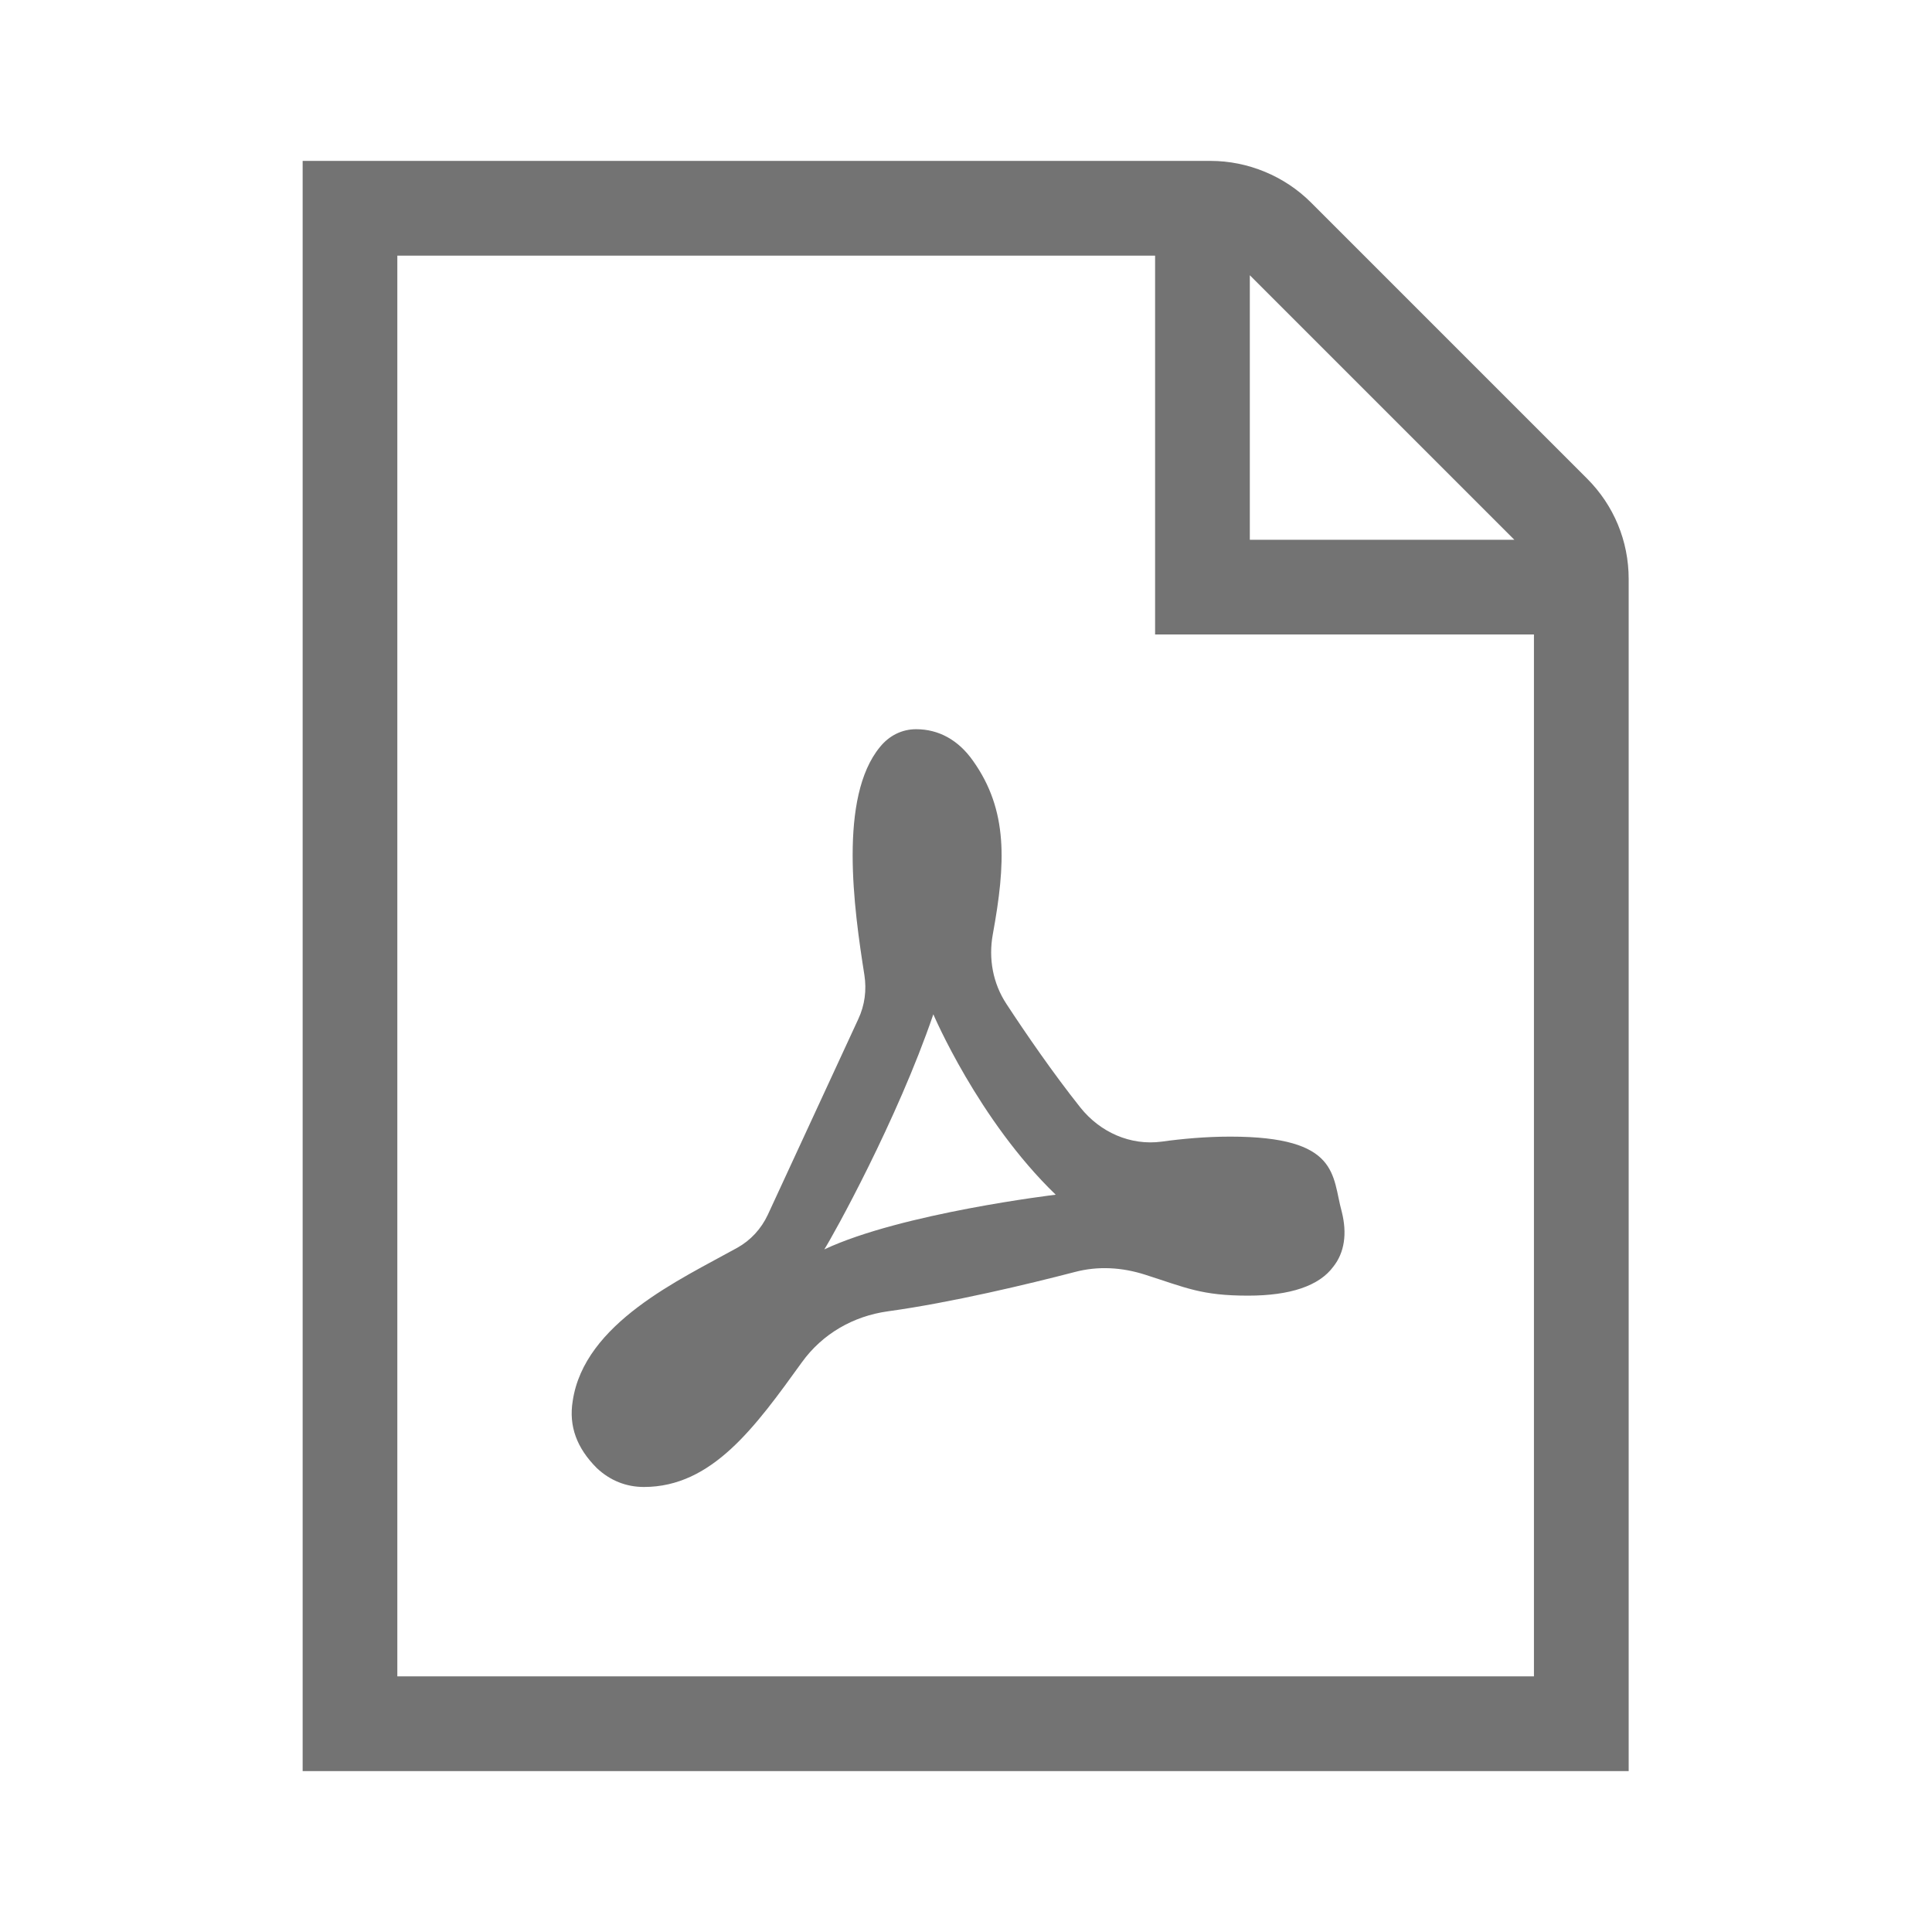
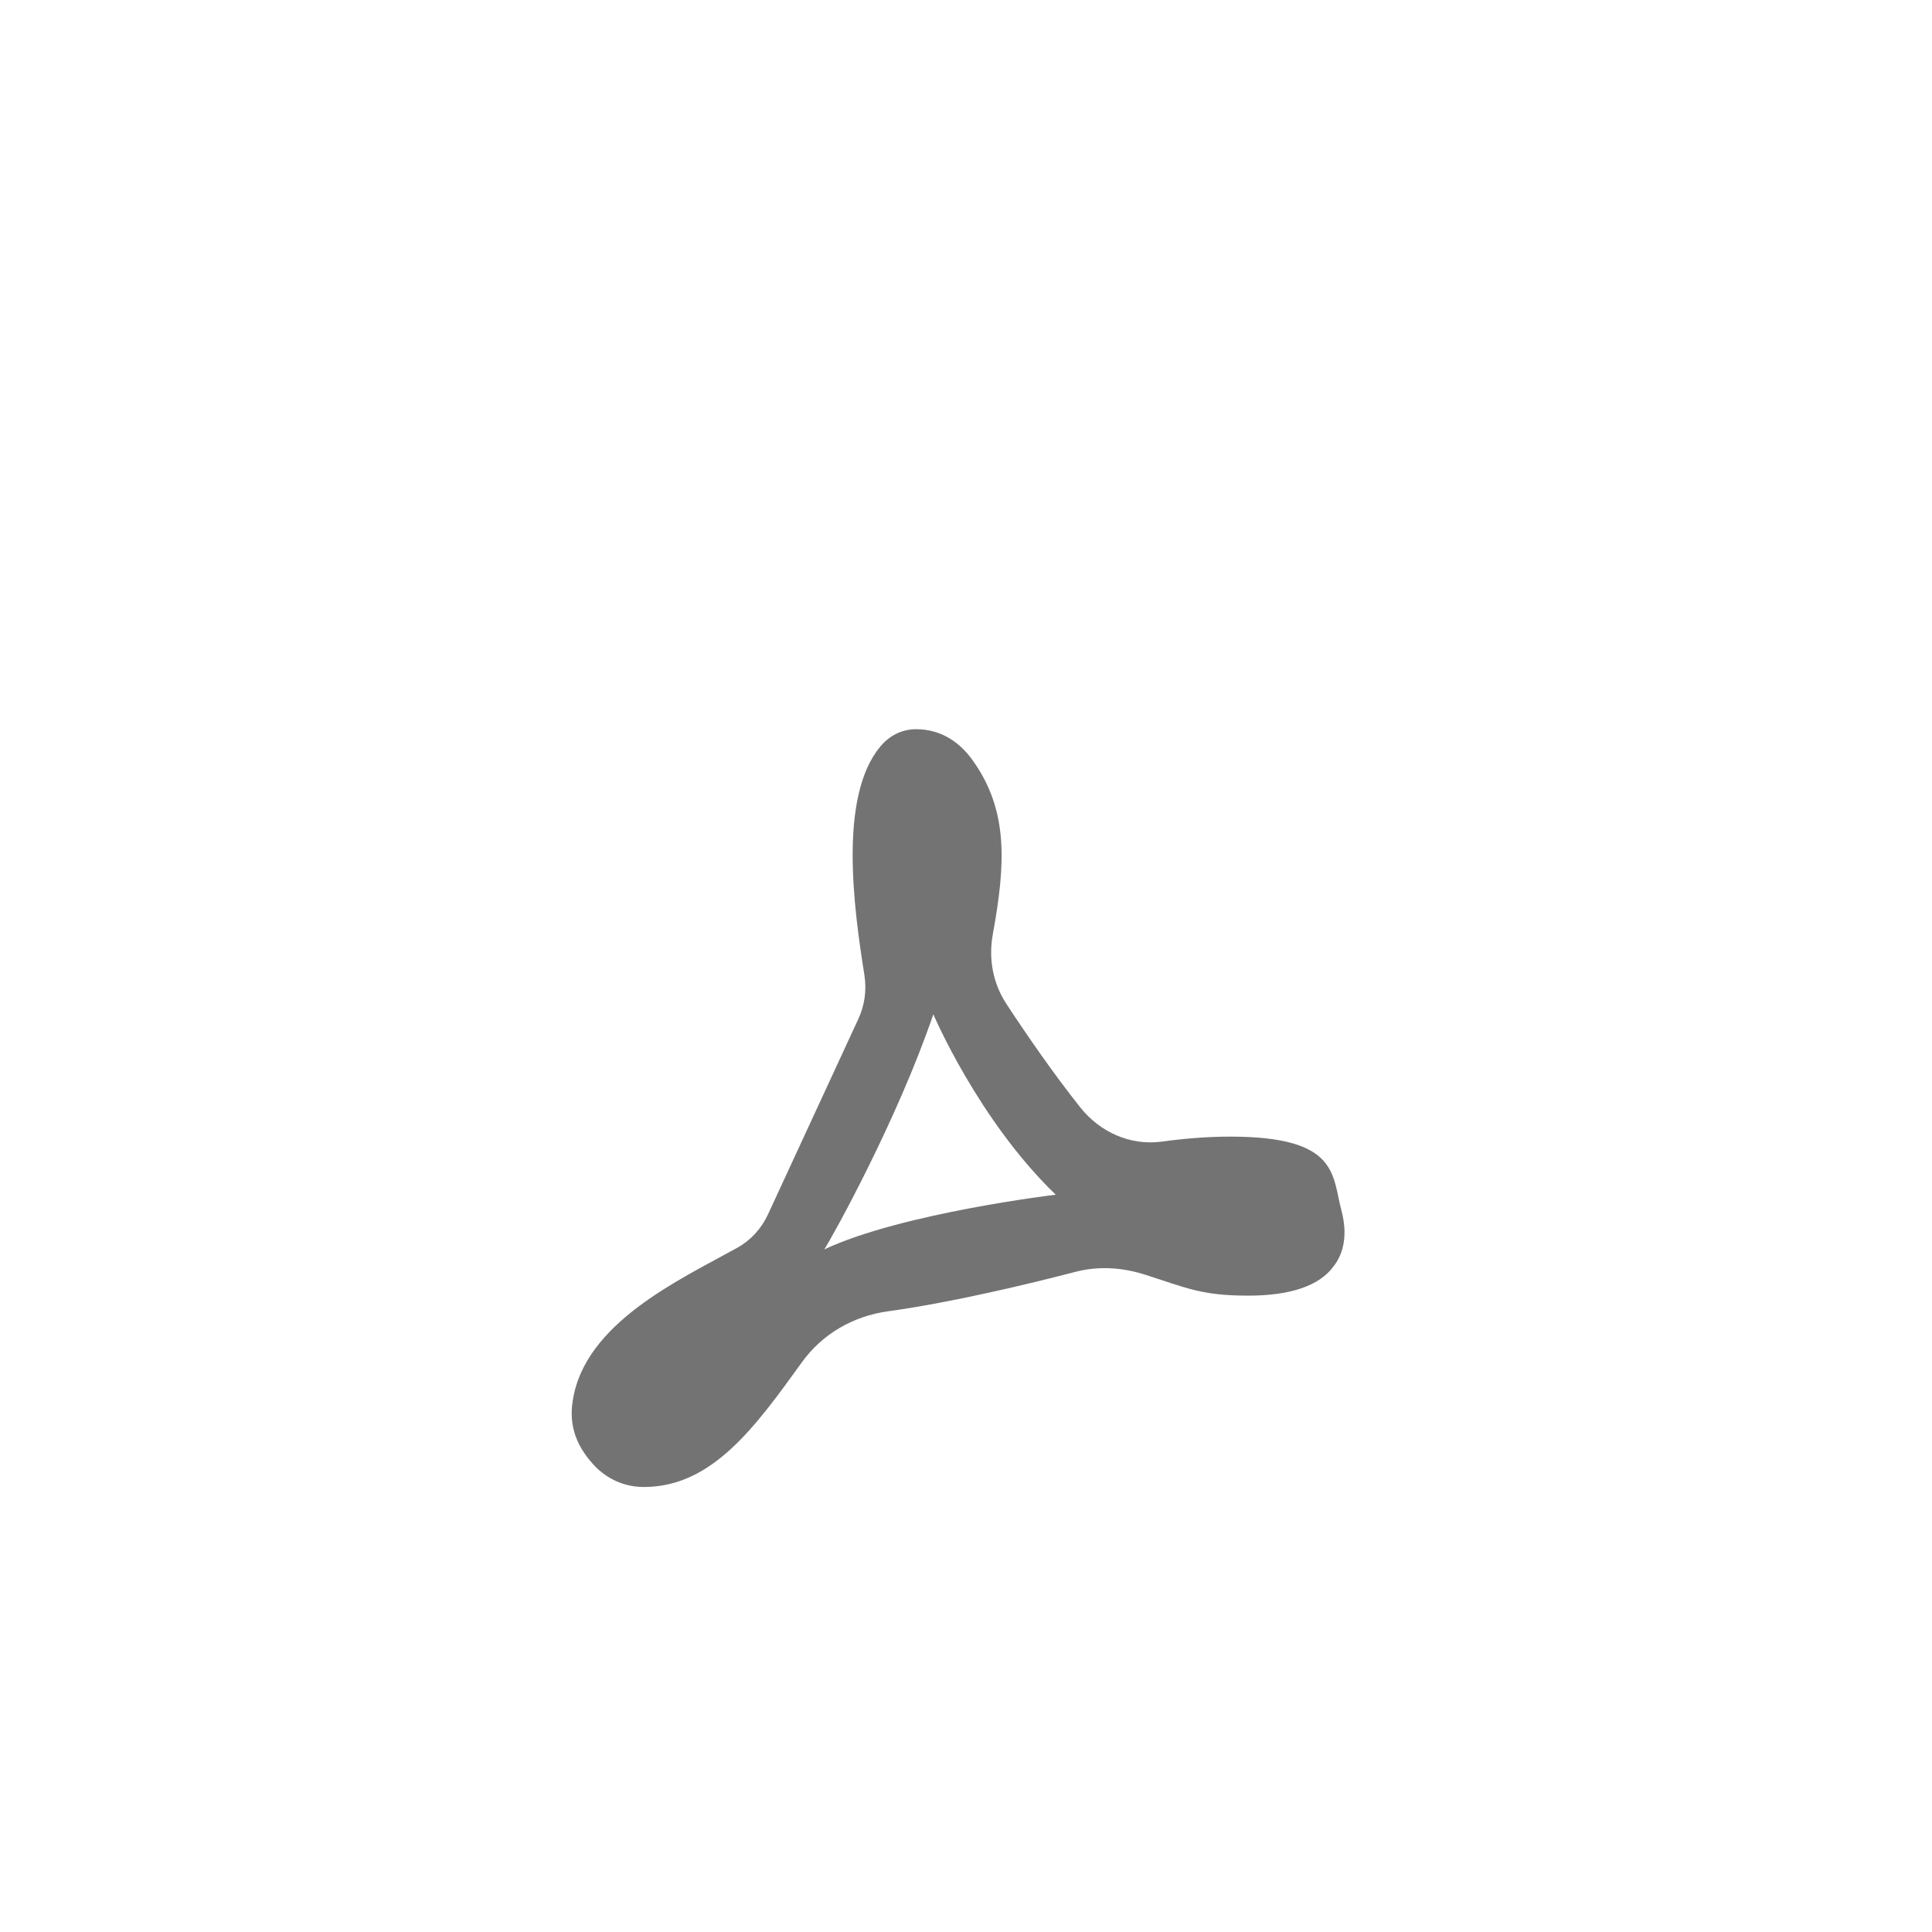
<svg xmlns="http://www.w3.org/2000/svg" width="32" height="32" viewBox="0 0 32 32" fill="none">
  <g clip-path="url(#clip0_5_64)">
-     <path fill-rule="evenodd" clip-rule="evenodd" d="M20.051 2.665C20.669 2.665 21.276 2.916 21.714 3.354L26.287 7.927C26.731 8.371 26.976 8.962 26.976 9.59V29.335H5.013V2.665H20.051ZM19.132 4.234H6.581V27.766H25.407V10.509H19.132V4.234L19.132 4.234ZM20.701 4.559V8.94H25.082L20.701 4.559Z" fill="#737373" />
    <path fill-rule="evenodd" clip-rule="evenodd" d="M15.174 12.078C15.545 12.078 15.873 12.254 16.118 12.604C16.7 13.424 16.659 14.298 16.444 15.475C16.37 15.88 16.446 16.289 16.67 16.629C16.987 17.113 17.444 17.778 17.892 18.341C18.222 18.757 18.728 18.978 19.241 18.909C19.571 18.863 19.968 18.826 20.376 18.826C22.195 18.826 22.059 19.475 22.224 20.071C22.315 20.432 22.269 20.748 22.083 20.981C21.85 21.297 21.372 21.46 20.672 21.46C19.897 21.46 19.642 21.328 18.967 21.113C18.586 20.991 18.19 20.966 17.804 21.068C17.034 21.268 15.763 21.574 14.703 21.72C14.136 21.799 13.622 22.09 13.28 22.566C12.51 23.633 11.796 24.629 10.665 24.629C10.373 24.629 10.105 24.524 9.883 24.314C9.557 23.987 9.417 23.625 9.486 23.204C9.678 21.913 11.265 21.193 12.21 20.668C12.433 20.544 12.608 20.354 12.718 20.119L14.216 16.879C14.323 16.651 14.356 16.399 14.317 16.149C14.143 15.051 13.886 13.205 14.577 12.37C14.729 12.183 14.94 12.078 15.174 12.078ZM15.459 16.8C14.858 18.559 13.796 20.471 13.653 20.694C14.935 20.092 17.486 19.788 17.486 19.788C16.203 18.551 15.459 16.8 15.459 16.8Z" fill="#737373" />
  </g>
  <defs>
    <clipPath id="clip0_5_64">
      <rect width="26.67" height="26.67" fill="white" transform="translate(2.665 2.665)" />
    </clipPath>
  </defs>
</svg>